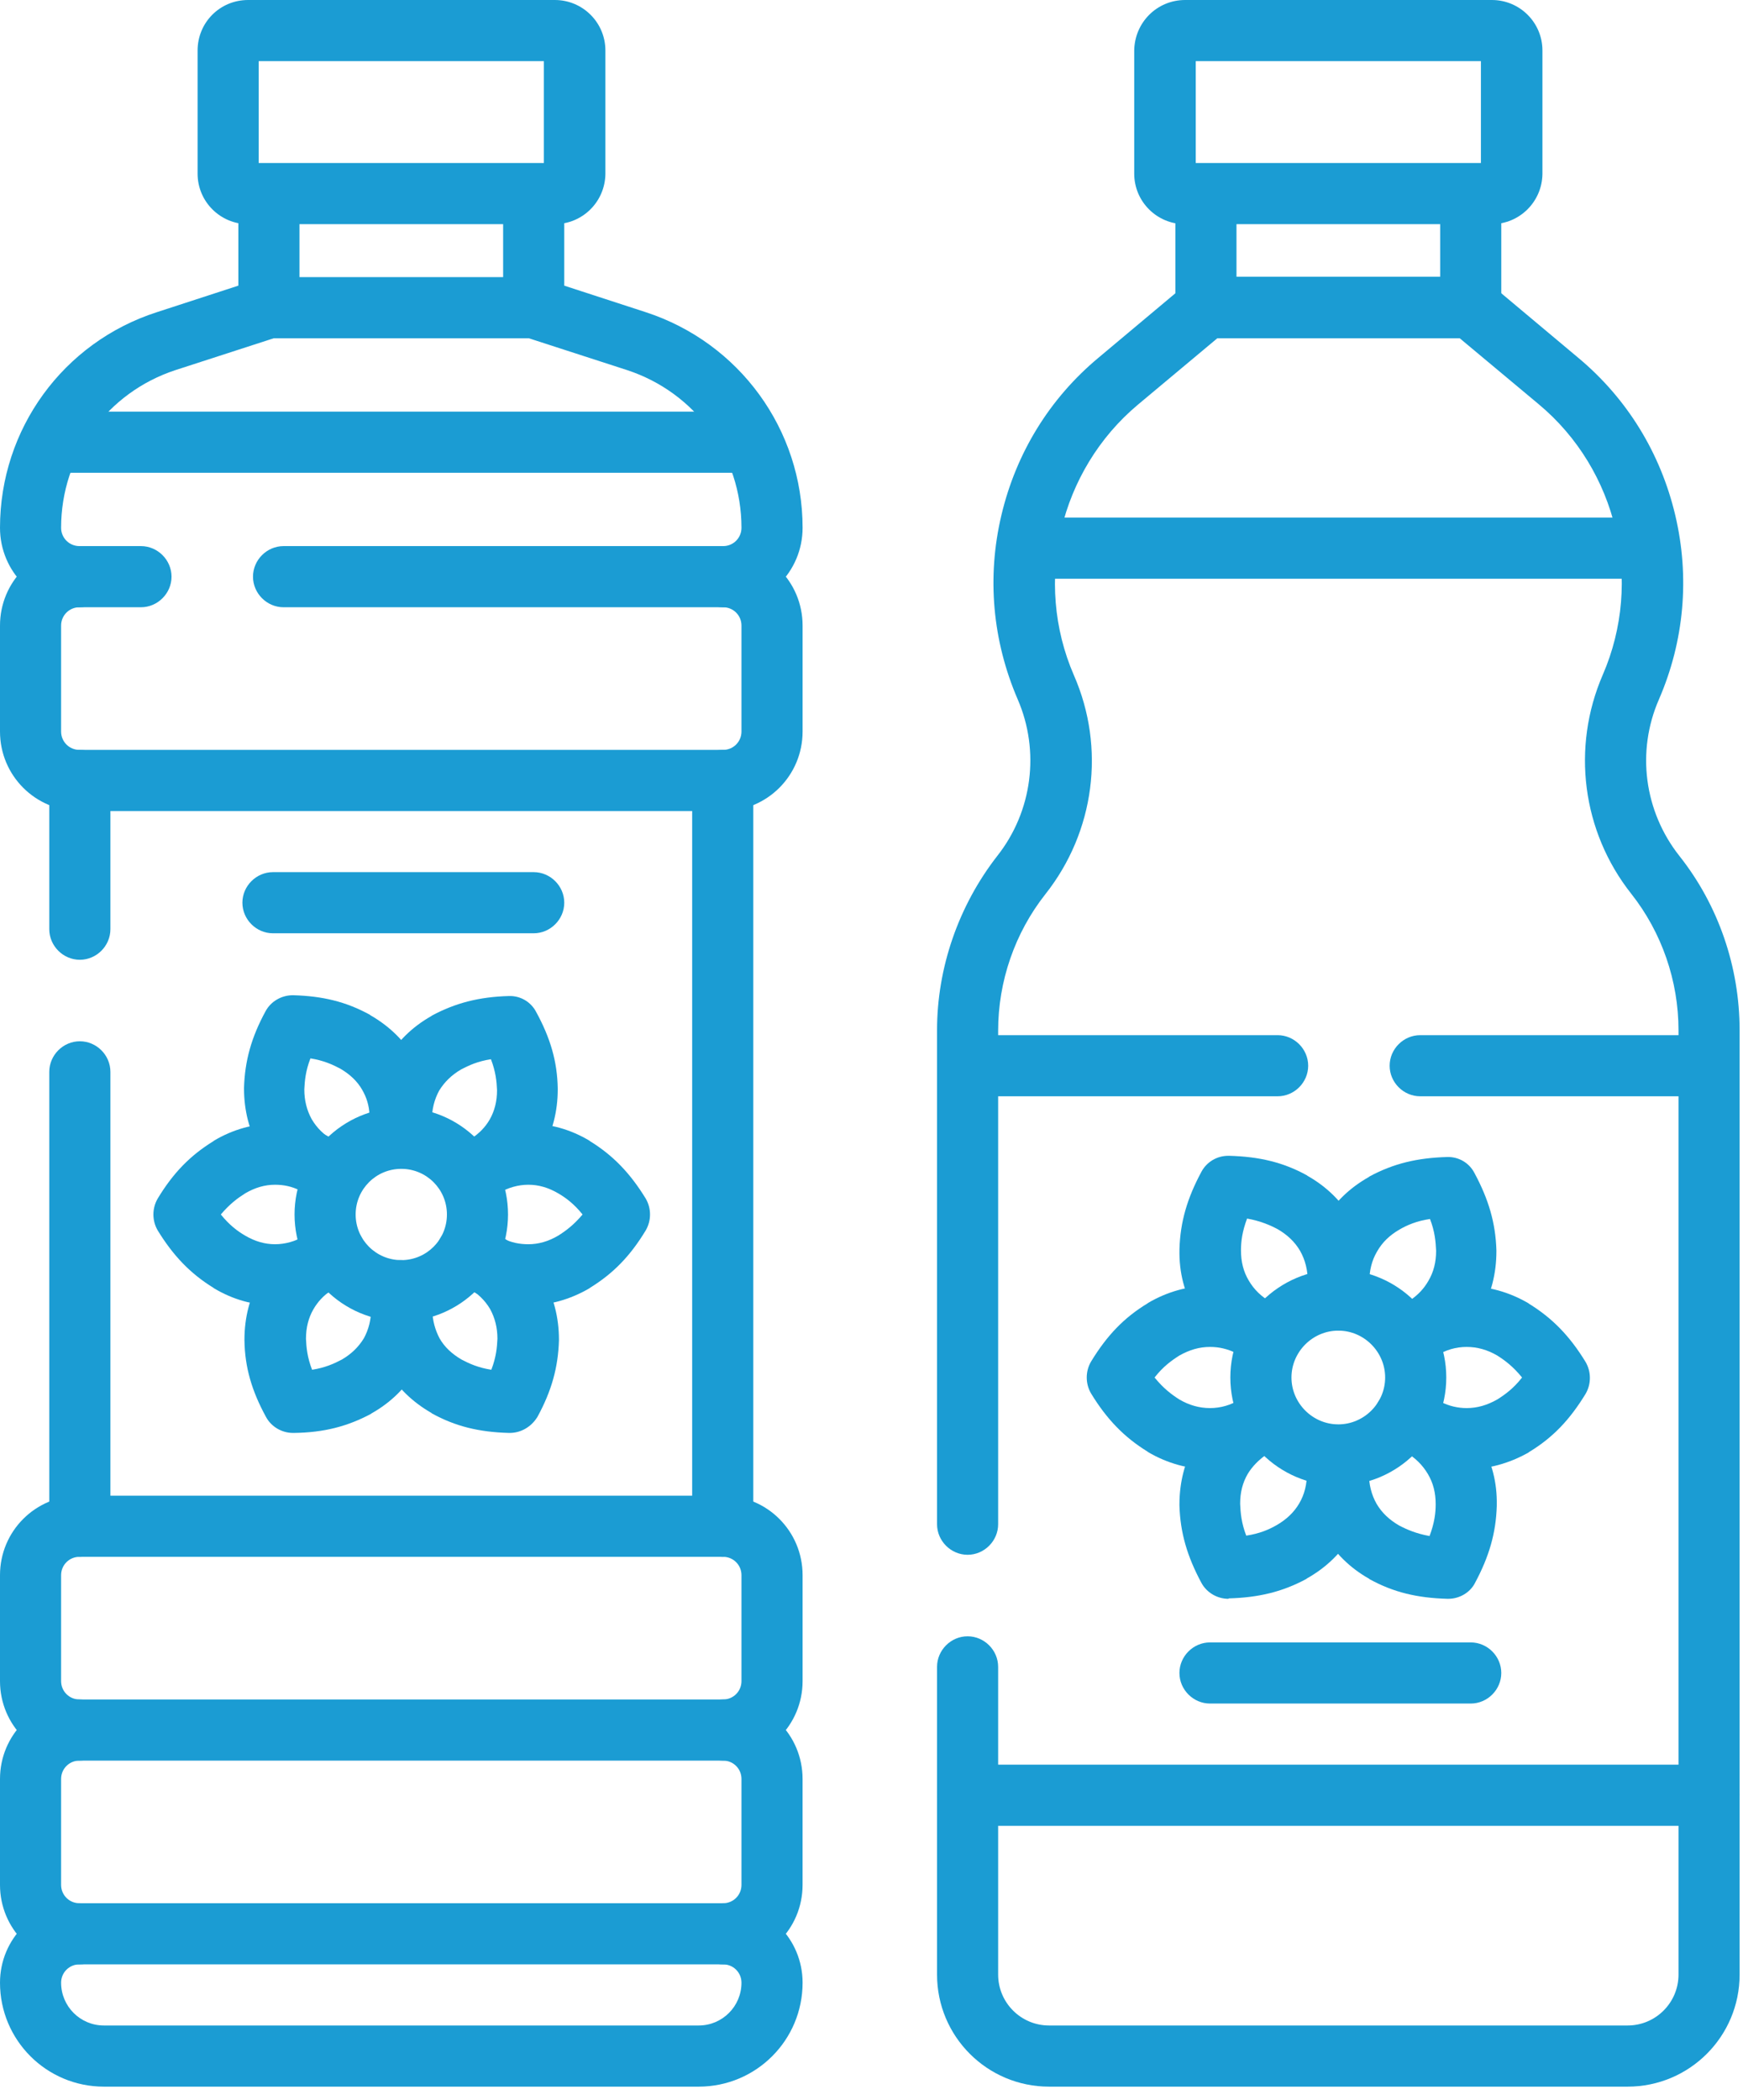
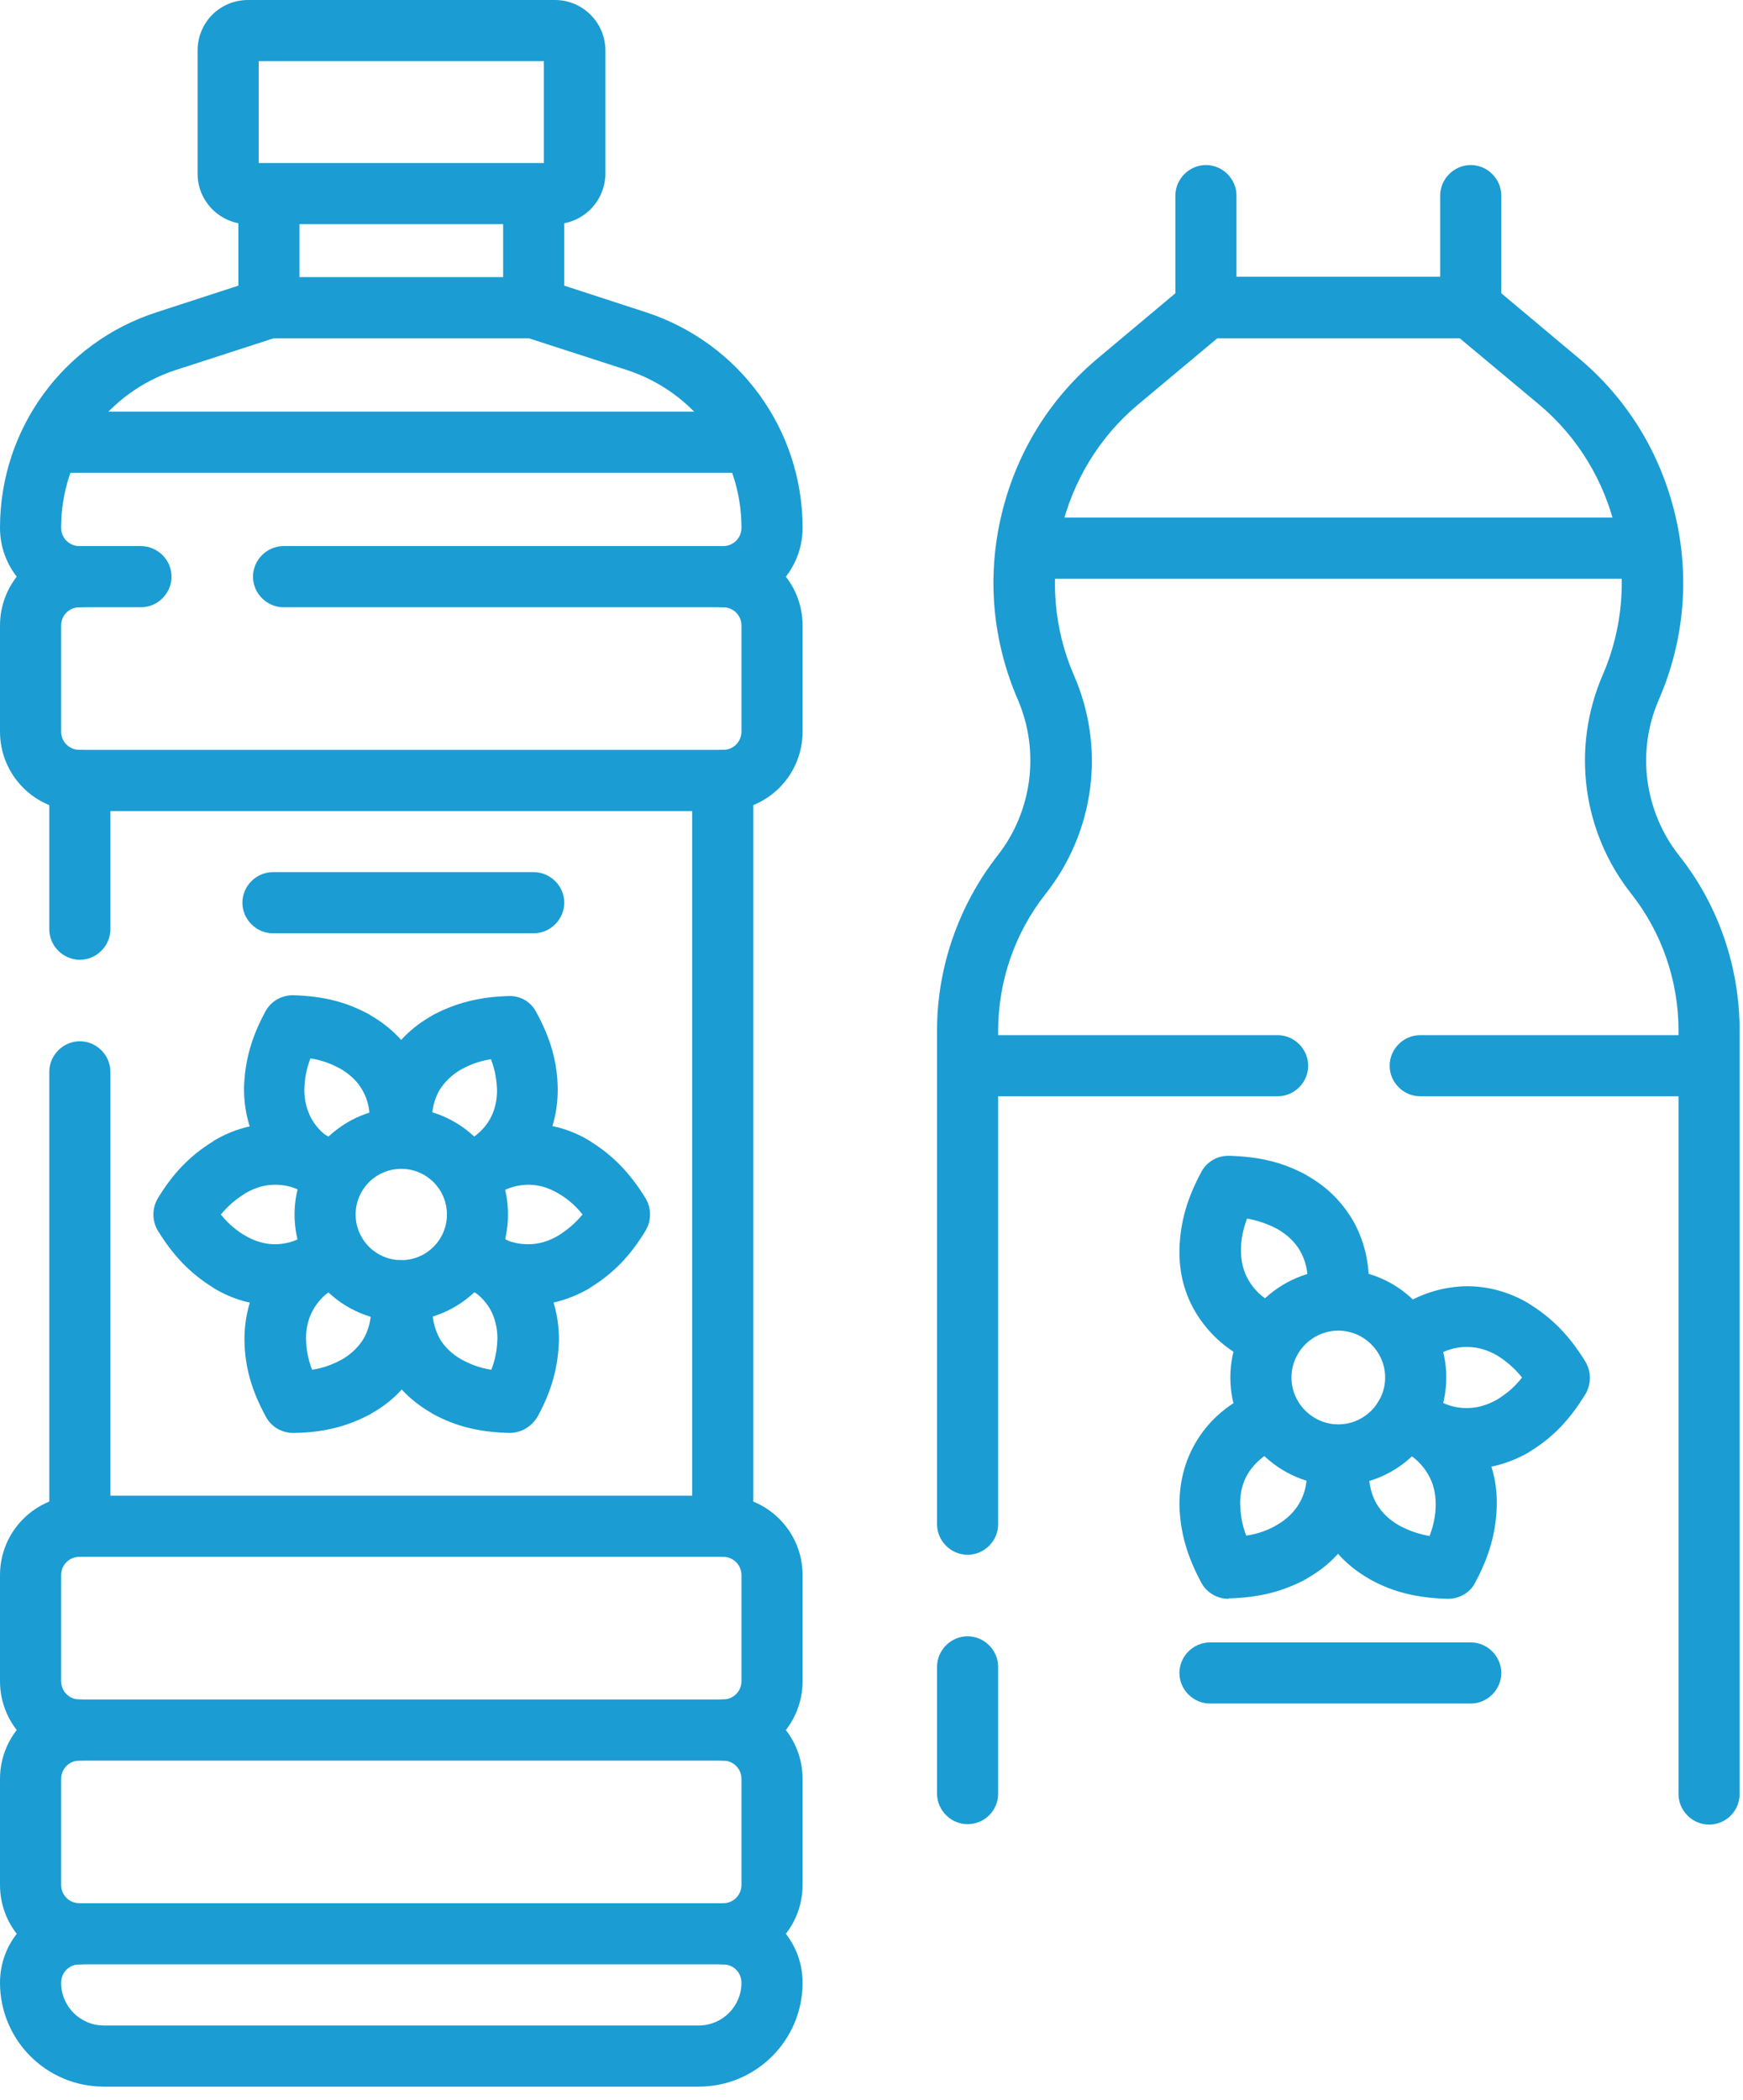
<svg xmlns="http://www.w3.org/2000/svg" width="88" height="106" viewBox="0 0 88 106" fill="none">
  <path d="M27.994 11.313H12.526C11.127 11.313 9.976 10.182 9.976 8.762V2.551C9.976 1.131 11.107 0 12.526 0H28.015C29.413 0 30.565 1.131 30.565 2.551V8.783C30.544 10.182 29.413 11.313 27.994 11.313ZM13.061 8.228H27.459V3.085H13.061V8.228Z" fill="#1B9CD3" />
  <path d="M13.577 16.969C12.733 16.969 12.034 16.27 12.034 15.427V9.873C12.034 9.03 12.733 8.33 13.577 8.33C14.42 8.33 15.12 9.03 15.12 9.873V15.427C15.12 16.27 14.42 16.969 13.577 16.969Z" fill="#1B9CD3" />
  <path d="M26.945 16.969C26.102 16.969 25.402 16.27 25.402 15.427V9.873C25.402 9.03 26.102 8.33 26.945 8.33C27.788 8.33 28.488 9.03 28.488 9.873V15.427C28.488 16.27 27.788 16.969 26.945 16.969Z" fill="#1B9CD3" />
  <path d="M36.51 30.648H14.316C13.473 30.648 12.773 29.948 12.773 29.105C12.773 28.262 13.473 27.562 14.316 27.562H36.51C37.024 27.562 37.435 27.151 37.435 26.637C37.435 22.996 35.111 19.808 31.655 18.677L26.698 17.072H13.822L8.865 18.677C5.41 19.808 3.085 22.996 3.085 26.637C3.085 27.151 3.497 27.562 4.011 27.562H7.117C7.96 27.562 8.66 28.262 8.66 29.105C8.66 29.948 7.96 30.648 7.117 30.648H4.011C1.789 30.648 0 28.858 0 26.637C0 21.659 3.188 17.278 7.919 15.756L13.102 14.069C13.246 14.028 13.411 13.987 13.575 13.987H26.945C27.11 13.987 27.274 14.007 27.418 14.069L32.602 15.756C37.333 17.299 40.521 21.68 40.521 26.637C40.521 28.858 38.731 30.648 36.51 30.648Z" fill="#1B9CD3" />
  <path d="M35.276 105.313H5.245C2.345 105.313 0 102.968 0 100.068C0 97.846 1.789 96.057 4.011 96.057H36.51C38.731 96.057 40.521 97.846 40.521 100.068C40.521 102.968 38.176 105.313 35.276 105.313ZM4.011 99.142C3.497 99.142 3.085 99.553 3.085 100.068C3.085 101.261 4.052 102.227 5.245 102.227H35.276C36.469 102.227 37.435 101.261 37.435 100.068C37.435 99.553 37.024 99.142 36.51 99.142H4.011Z" fill="#1B9CD3" />
  <path d="M36.51 88.858H4.011C1.789 88.858 0 87.068 0 84.847V79.499C0 77.277 1.789 75.488 4.011 75.488H36.51C38.731 75.488 40.521 77.277 40.521 79.499V84.847C40.521 87.068 38.731 88.858 36.51 88.858ZM4.011 78.573C3.497 78.573 3.085 78.985 3.085 79.499V84.847C3.085 85.361 3.497 85.772 4.011 85.772H36.51C37.024 85.772 37.435 85.361 37.435 84.847V79.499C37.435 78.985 37.024 78.573 36.51 78.573H4.011Z" fill="#1B9CD3" />
  <path d="M4.011 99.142C1.789 99.142 0 97.353 0 95.131V89.783C0 87.562 1.789 85.772 4.011 85.772C4.854 85.772 5.554 86.472 5.554 87.315C5.554 88.158 4.854 88.858 4.011 88.858C3.497 88.858 3.085 89.269 3.085 89.783V95.131C3.085 95.645 3.497 96.057 4.011 96.057C4.854 96.057 5.554 96.756 5.554 97.6C5.554 98.443 4.854 99.142 4.011 99.142Z" fill="#1B9CD3" />
  <path d="M36.51 99.142C35.666 99.142 34.967 98.443 34.967 97.6C34.967 96.756 35.666 96.057 36.51 96.057C37.024 96.057 37.435 95.645 37.435 95.131V89.783C37.435 89.269 37.024 88.858 36.51 88.858C35.666 88.858 34.967 88.158 34.967 87.315C34.967 86.472 35.666 85.772 36.51 85.772C38.731 85.772 40.52 87.562 40.52 89.783V95.131C40.52 97.353 38.731 99.142 36.51 99.142Z" fill="#1B9CD3" />
  <path d="M36.51 40.932H4.011C1.789 40.932 0 39.143 0 36.921V31.573C0 29.352 1.789 27.562 4.011 27.562C4.854 27.562 5.554 28.262 5.554 29.105C5.554 29.948 4.854 30.648 4.011 30.648C3.497 30.648 3.085 31.059 3.085 31.573V36.921C3.085 37.435 3.497 37.847 4.011 37.847H36.51C37.024 37.847 37.435 37.435 37.435 36.921V31.573C37.435 31.059 37.024 30.648 36.51 30.648C35.666 30.648 34.967 29.948 34.967 29.105C34.967 28.262 35.666 27.562 36.51 27.562C38.731 27.562 40.521 29.352 40.521 31.573V36.921C40.521 39.143 38.731 40.932 36.51 40.932Z" fill="#1B9CD3" />
  <path d="M4.031 48.44C3.188 48.44 2.488 47.74 2.488 46.897V39.389C2.488 38.546 3.188 37.847 4.031 37.847C4.874 37.847 5.574 38.546 5.574 39.389V46.897C5.574 47.74 4.874 48.44 4.031 48.44Z" fill="#1B9CD3" />
  <path d="M4.031 78.573C3.188 78.573 2.488 77.874 2.488 77.031V54.096C2.488 53.253 3.188 52.553 4.031 52.553C4.874 52.553 5.574 53.253 5.574 54.096V77.031C5.574 77.874 4.874 78.573 4.031 78.573Z" fill="#1B9CD3" />
  <path d="M36.489 78.573C35.646 78.573 34.946 77.874 34.946 77.031V39.389C34.946 38.546 35.646 37.847 36.489 37.847C37.332 37.847 38.032 38.546 38.032 39.389V77.031C38.032 77.874 37.353 78.573 36.489 78.573Z" fill="#1B9CD3" />
  <path d="M37.744 23.86H2.777C1.934 23.86 1.234 23.161 1.234 22.317C1.234 21.474 1.934 20.775 2.777 20.775H37.744C38.587 20.775 39.287 21.474 39.287 22.317C39.287 23.161 38.587 23.86 37.744 23.86Z" fill="#1B9CD3" />
  <path d="M26.945 47.103H13.781C12.938 47.103 12.238 46.403 12.238 45.56C12.238 44.717 12.938 44.017 13.781 44.017H26.945C27.788 44.017 28.488 44.717 28.488 45.56C28.488 46.403 27.788 47.103 26.945 47.103Z" fill="#1B9CD3" />
  <path d="M26.657 65.882C25.752 65.882 24.868 65.677 24.066 65.286C23.305 64.915 22.975 63.99 23.346 63.229C23.716 62.468 24.642 62.139 25.402 62.509C25.814 62.715 26.225 62.797 26.678 62.797C27.192 62.797 27.686 62.653 28.179 62.365C28.57 62.118 28.961 61.83 29.413 61.295C28.982 60.761 28.57 60.452 28.179 60.226C27.686 59.938 27.192 59.794 26.678 59.794C26.164 59.794 25.649 59.938 25.156 60.226C24.971 60.329 24.806 60.452 24.642 60.596C23.983 61.131 22.996 61.028 22.482 60.349C21.947 59.691 22.05 58.704 22.729 58.19C22.996 57.984 23.284 57.778 23.572 57.593C23.572 57.593 23.592 57.593 23.592 57.572C24.559 56.996 25.588 56.709 26.678 56.709C27.768 56.709 28.796 56.996 29.763 57.572L29.784 57.593C30.956 58.313 31.82 59.218 32.602 60.493C32.89 60.987 32.89 61.604 32.602 62.097C31.82 63.393 30.956 64.278 29.784 64.998L29.763 65.018C28.776 65.594 27.727 65.882 26.657 65.882Z" fill="#1B9CD3" />
  <path d="M24.683 60.267C24.189 60.267 23.695 60.02 23.407 59.588C22.934 58.889 23.119 57.922 23.819 57.449C24.189 57.202 24.498 56.894 24.724 56.503C24.971 56.071 25.094 55.577 25.094 55.022C25.074 54.59 25.032 54.096 24.786 53.459C24.127 53.561 23.675 53.767 23.284 53.973C22.79 54.261 22.441 54.61 22.173 55.042C21.927 55.495 21.803 55.989 21.803 56.544C21.803 56.75 21.824 56.976 21.865 57.181C21.988 58.025 21.412 58.806 20.59 58.95C19.746 59.074 18.965 58.498 18.821 57.675C18.759 57.325 18.738 56.976 18.718 56.626V56.606C18.718 55.495 18.965 54.466 19.499 53.52C20.034 52.595 20.795 51.834 21.782 51.278L21.803 51.258C22.996 50.62 24.189 50.312 25.691 50.27C26.267 50.25 26.801 50.558 27.069 51.073C27.789 52.389 28.138 53.582 28.159 54.94C28.159 54.96 28.159 54.96 28.159 54.981C28.159 56.091 27.892 57.14 27.357 58.066C26.904 58.848 26.267 59.506 25.506 60.02C25.279 60.164 24.991 60.267 24.683 60.267Z" fill="#1B9CD3" />
  <path d="M16.969 60.822C16.784 60.822 16.599 60.781 16.413 60.719C16.084 60.596 15.755 60.431 15.426 60.267C15.426 60.267 15.406 60.267 15.406 60.246C14.439 59.691 13.678 58.95 13.123 58.025C12.588 57.099 12.32 56.05 12.32 54.94C12.32 54.919 12.32 54.919 12.32 54.898C12.361 53.541 12.691 52.348 13.411 51.031C13.678 50.538 14.213 50.229 14.789 50.229C16.29 50.27 17.483 50.558 18.676 51.217L18.697 51.237C19.663 51.792 20.424 52.533 20.959 53.459C21.412 54.261 21.679 55.125 21.741 56.05C21.803 56.894 21.144 57.634 20.301 57.696C19.458 57.758 18.717 57.099 18.655 56.256C18.635 55.803 18.512 55.392 18.285 55.001C18.038 54.569 17.668 54.22 17.175 53.932C16.784 53.726 16.331 53.52 15.673 53.417C15.426 54.055 15.385 54.549 15.364 54.981C15.364 55.536 15.488 56.03 15.735 56.482C16.002 56.935 16.352 57.284 16.846 57.552C17.031 57.655 17.236 57.758 17.442 57.819C18.244 58.128 18.635 59.012 18.326 59.814C18.162 60.452 17.586 60.822 16.969 60.822Z" fill="#1B9CD3" />
  <path d="M13.885 65.882C12.795 65.882 11.766 65.594 10.8 65.018L10.779 64.998C9.607 64.278 8.743 63.373 7.961 62.097C7.673 61.604 7.673 60.987 7.961 60.493C8.743 59.197 9.607 58.313 10.779 57.593L10.8 57.572C11.766 56.996 12.815 56.709 13.885 56.709C14.79 56.709 15.654 56.914 16.477 57.305C17.238 57.675 17.567 58.601 17.197 59.362C16.826 60.123 15.901 60.452 15.14 60.082C14.728 59.876 14.317 59.794 13.885 59.794C13.371 59.794 12.877 59.938 12.383 60.226C11.993 60.473 11.602 60.761 11.149 61.295C11.581 61.83 11.993 62.139 12.383 62.365C12.877 62.653 13.371 62.797 13.885 62.797C14.399 62.797 14.913 62.653 15.407 62.365C15.592 62.242 15.777 62.118 15.942 61.995C16.6 61.46 17.567 61.563 18.102 62.221C18.636 62.879 18.534 63.846 17.875 64.381C17.608 64.607 17.299 64.813 17.011 64.998C17.011 64.998 16.991 64.998 16.991 65.018C16.003 65.574 14.954 65.882 13.885 65.882Z" fill="#1B9CD3" />
  <path d="M14.79 72.32C14.234 72.32 13.699 72.012 13.432 71.518C12.712 70.202 12.362 69.009 12.342 67.651C12.342 67.631 12.342 67.631 12.342 67.61C12.342 66.499 12.609 65.45 13.144 64.525C13.597 63.743 14.214 63.085 14.975 62.591C15.674 62.118 16.641 62.303 17.114 63.003C17.587 63.702 17.402 64.669 16.702 65.142C16.332 65.389 16.044 65.697 15.818 66.088C15.571 66.52 15.448 67.013 15.448 67.569C15.468 68.001 15.509 68.495 15.756 69.132C16.414 69.029 16.867 68.824 17.258 68.618C17.751 68.33 18.101 67.98 18.369 67.548C18.615 67.096 18.739 66.602 18.739 66.047C18.739 65.82 18.718 65.594 18.677 65.388C18.533 64.545 19.109 63.764 19.952 63.62C20.796 63.476 21.577 64.052 21.721 64.895C21.783 65.245 21.803 65.594 21.824 65.965C21.824 65.985 21.824 65.985 21.824 66.006C21.845 67.116 21.577 68.145 21.042 69.091C20.508 70.016 19.747 70.778 18.759 71.333L18.739 71.353C17.546 71.991 16.353 72.3 14.851 72.32C14.81 72.32 14.79 72.32 14.79 72.32Z" fill="#1B9CD3" />
-   <path d="M20.26 67.754C19.417 67.754 18.738 67.096 18.718 66.252C18.718 66.17 18.718 66.109 18.718 66.026C18.718 65.183 19.417 64.504 20.26 64.504C20.26 64.504 20.26 64.504 20.281 64.504C21.124 64.504 21.824 65.203 21.803 66.067C21.803 66.109 21.803 66.15 21.803 66.191C21.824 67.034 21.145 67.754 20.302 67.775C20.302 67.754 20.281 67.754 20.26 67.754Z" fill="#1B9CD3" />
+   <path d="M20.26 67.754C19.417 67.754 18.738 67.096 18.718 66.252C18.718 66.17 18.718 66.109 18.718 66.026C18.718 65.183 19.417 64.504 20.26 64.504C20.26 64.504 20.26 64.504 20.281 64.504C21.124 64.504 21.824 65.203 21.803 66.067C21.803 66.109 21.803 66.15 21.803 66.191C21.824 67.034 21.145 67.754 20.302 67.775Z" fill="#1B9CD3" />
  <path d="M25.731 72.32C25.711 72.32 25.711 72.32 25.69 72.32C24.189 72.279 22.995 71.991 21.802 71.333L21.782 71.312C20.815 70.757 20.054 70.017 19.519 69.091C19.026 68.227 18.758 67.26 18.738 66.232C18.717 65.389 19.396 64.669 20.239 64.648C21.103 64.627 21.802 65.306 21.823 66.15C21.844 66.664 21.967 67.116 22.193 67.548C22.44 67.98 22.81 68.33 23.304 68.618C23.695 68.824 24.147 69.029 24.806 69.132C25.052 68.495 25.094 68.001 25.114 67.569C25.114 67.013 24.991 66.52 24.744 66.067C24.477 65.615 24.106 65.265 23.613 64.977C22.872 64.566 22.605 63.62 23.037 62.879C23.448 62.139 24.394 61.871 25.135 62.303C26.101 62.859 26.863 63.599 27.418 64.525C27.953 65.45 28.22 66.499 28.22 67.61C28.22 67.631 28.22 67.631 28.22 67.651C28.179 69.009 27.85 70.202 27.13 71.518C26.821 72.012 26.307 72.32 25.731 72.32Z" fill="#1B9CD3" />
-   <path d="M24.353 65.203C24.107 65.203 23.86 65.142 23.613 65.018C23.407 64.915 23.201 64.813 22.996 64.73C22.194 64.422 21.803 63.537 22.111 62.735C22.42 61.933 23.304 61.542 24.107 61.851C24.436 61.974 24.765 62.139 25.073 62.303C25.814 62.715 26.102 63.64 25.69 64.401C25.423 64.915 24.909 65.203 24.353 65.203Z" fill="#1B9CD3" />
  <path d="M20.26 66.684C17.278 66.684 14.871 64.257 14.871 61.295C14.871 58.333 17.298 55.906 20.26 55.906C23.243 55.906 25.649 58.333 25.649 61.295C25.649 64.257 23.243 66.684 20.26 66.684ZM20.26 58.992C18.985 58.992 17.956 60.02 17.956 61.295C17.956 62.571 18.985 63.599 20.26 63.599C21.535 63.599 22.564 62.571 22.564 61.295C22.564 60.02 21.535 58.992 20.26 58.992Z" fill="#1B9CD3" />
-   <path d="M75.303 11.313H59.814C58.416 11.313 57.264 10.182 57.264 8.762V2.551C57.284 1.131 58.416 0 59.835 0H75.323C76.722 0 77.874 1.131 77.874 2.551V8.783C77.853 10.182 76.722 11.313 75.303 11.313ZM60.37 8.228H74.768V3.085H60.37V8.228Z" fill="#1B9CD3" />
  <path d="M60.885 16.969C60.041 16.969 59.342 16.27 59.342 15.427V9.873C59.342 9.03 60.041 8.33 60.885 8.33C61.728 8.33 62.427 9.03 62.427 9.873V15.427C62.427 16.27 61.728 16.969 60.885 16.969Z" fill="#1B9CD3" />
  <path d="M74.254 16.969C73.41 16.969 72.711 16.27 72.711 15.427V9.873C72.711 9.03 73.41 8.33 74.254 8.33C75.097 8.33 75.796 9.03 75.796 9.873V15.427C75.796 16.27 75.097 16.969 74.254 16.969Z" fill="#1B9CD3" />
-   <path d="M82.173 105.313H52.965C49.839 105.313 47.309 102.783 47.309 99.656V90.606C47.309 89.763 48.008 89.063 48.851 89.063H86.287C87.13 89.063 87.829 89.763 87.829 90.606V99.656C87.829 102.783 85.299 105.313 82.173 105.313ZM50.394 92.149V99.656C50.394 101.076 51.546 102.227 52.965 102.227H82.173C83.592 102.227 84.744 101.076 84.744 99.656V92.149H50.394Z" fill="#1B9CD3" />
  <path d="M48.851 92.066C48.008 92.066 47.309 91.367 47.309 90.524V84.127C47.309 83.284 48.008 82.584 48.851 82.584C49.695 82.584 50.394 83.284 50.394 84.127V90.524C50.394 91.388 49.695 92.066 48.851 92.066Z" fill="#1B9CD3" />
  <path d="M86.287 92.087C85.443 92.087 84.744 91.388 84.744 90.544V51.998C84.744 49.509 83.901 47.062 82.358 45.108C79.869 41.961 79.334 37.723 80.918 34.062C82.975 29.331 81.659 23.716 77.689 20.404L73.698 17.072H61.46L57.449 20.425C53.5 23.736 52.163 29.352 54.22 34.083C55.824 37.744 55.269 41.981 52.78 45.128C51.237 47.082 50.394 49.53 50.394 52.019V76.928C50.394 77.771 49.695 78.47 48.851 78.47C48.008 78.47 47.309 77.771 47.309 76.928V51.998C47.309 48.831 48.399 45.704 50.353 43.195C52.122 40.953 52.513 37.908 51.381 35.296C50.106 32.334 49.818 29.126 50.559 25.999C51.299 22.873 52.986 20.116 55.454 18.059L59.897 14.336C60.164 14.11 60.534 13.966 60.884 13.966H74.254C74.624 13.966 74.974 14.09 75.241 14.336L79.684 18.059C82.152 20.116 83.839 22.873 84.579 25.999C85.32 29.126 85.032 32.355 83.757 35.296C82.605 37.929 83.016 40.953 84.785 43.195C86.76 45.684 87.829 48.81 87.829 51.998V90.544C87.829 91.408 87.13 92.087 86.287 92.087Z" fill="#1B9CD3" />
  <path d="M82.996 29.208H52.142C51.299 29.208 50.6 28.509 50.6 27.665C50.6 26.822 51.299 26.122 52.142 26.122H82.996C83.839 26.122 84.538 26.822 84.538 27.665C84.538 28.509 83.839 29.208 82.996 29.208Z" fill="#1B9CD3" />
  <path d="M86.081 55.33H71.703C70.859 55.33 70.16 54.631 70.16 53.788C70.16 52.944 70.859 52.245 71.703 52.245H86.081C86.924 52.245 87.623 52.944 87.623 53.788C87.623 54.631 86.924 55.33 86.081 55.33Z" fill="#1B9CD3" />
  <path d="M64.504 55.33H49.262C48.419 55.33 47.72 54.631 47.72 53.788C47.72 52.944 48.419 52.245 49.262 52.245H64.504C65.347 52.245 66.047 52.944 66.047 53.788C66.047 54.631 65.347 55.33 64.504 55.33Z" fill="#1B9CD3" />
  <path d="M74.254 85.978H61.09C60.246 85.978 59.547 85.279 59.547 84.435C59.547 83.592 60.246 82.893 61.09 82.893H74.254C75.097 82.893 75.796 83.592 75.796 84.435C75.796 85.279 75.097 85.978 74.254 85.978Z" fill="#1B9CD3" />
  <path d="M74.048 74.151C73.122 74.151 72.238 73.945 71.415 73.534C70.654 73.164 70.325 72.238 70.695 71.477C71.065 70.716 71.991 70.387 72.752 70.757C73.163 70.963 73.595 71.066 74.048 71.066C74.582 71.066 75.076 70.922 75.59 70.634C75.981 70.387 76.413 70.078 76.845 69.523C76.393 68.968 75.981 68.659 75.59 68.412C75.097 68.124 74.582 67.98 74.048 67.98C73.513 67.98 72.999 68.124 72.505 68.433C72.32 68.556 72.135 68.68 71.97 68.824C71.312 69.358 70.345 69.255 69.811 68.597C69.276 67.939 69.379 66.972 70.037 66.438C70.304 66.211 70.613 66.006 70.921 65.82C70.921 65.82 70.942 65.82 70.942 65.8C71.909 65.224 72.957 64.936 74.048 64.915C75.138 64.915 76.187 65.203 77.174 65.779L77.195 65.8C78.367 66.52 79.252 67.425 80.054 68.741C80.342 69.235 80.342 69.852 80.054 70.346C79.252 71.662 78.388 72.567 77.195 73.287L77.174 73.308C76.187 73.863 75.138 74.151 74.048 74.151Z" fill="#1B9CD3" />
-   <path d="M72.074 68.433C71.58 68.433 71.086 68.186 70.799 67.754C70.325 67.055 70.51 66.088 71.21 65.615C71.601 65.347 71.889 65.039 72.115 64.648C72.382 64.196 72.506 63.702 72.506 63.126C72.485 62.673 72.444 62.159 72.197 61.522C71.518 61.624 71.045 61.83 70.654 62.056C70.161 62.344 69.791 62.694 69.523 63.167C69.256 63.62 69.132 64.134 69.132 64.71C69.132 64.936 69.153 65.142 69.194 65.368C69.317 66.211 68.742 66.993 67.898 67.137C67.055 67.26 66.273 66.684 66.129 65.841C66.068 65.491 66.047 65.142 66.026 64.792V64.772C66.006 63.64 66.273 62.591 66.808 61.666C67.343 60.719 68.124 59.958 69.112 59.403L69.132 59.382C70.346 58.724 71.559 58.436 73.061 58.395C73.637 58.375 74.172 58.683 74.439 59.197C75.159 60.534 75.509 61.727 75.55 63.105C75.55 63.126 75.55 63.126 75.55 63.147C75.55 64.278 75.282 65.327 74.748 66.252C74.295 67.034 73.658 67.692 72.897 68.207C72.67 68.35 72.382 68.433 72.074 68.433Z" fill="#1B9CD3" />
  <path d="M64.217 69.029C64.032 69.029 63.847 68.988 63.662 68.926C63.333 68.803 62.983 68.638 62.675 68.474C62.675 68.474 62.654 68.474 62.654 68.453C61.667 67.898 60.906 67.137 60.35 66.211C59.795 65.265 59.527 64.216 59.548 63.085C59.548 63.064 59.548 63.064 59.548 63.044C59.589 61.666 59.939 60.473 60.659 59.136C60.926 58.642 61.44 58.333 62.016 58.333C62.037 58.333 62.037 58.333 62.057 58.333C63.58 58.375 64.793 58.663 65.986 59.321L66.007 59.341C66.994 59.897 67.755 60.658 68.31 61.604C68.845 62.55 69.112 63.599 69.112 64.73C69.112 65.574 68.413 66.252 67.549 66.252C66.706 66.252 66.007 65.553 66.027 64.689C66.027 64.113 65.904 63.599 65.636 63.126C65.369 62.673 64.999 62.324 64.505 62.036C64.114 61.83 63.641 61.624 62.962 61.501C62.716 62.159 62.654 62.653 62.654 63.105C62.654 63.681 62.777 64.175 63.045 64.627C63.312 65.08 63.682 65.45 64.176 65.718C64.382 65.82 64.587 65.923 64.793 66.006C65.595 66.314 65.986 67.199 65.677 68.001C65.431 68.659 64.834 69.029 64.217 69.029Z" fill="#1B9CD3" />
-   <path d="M61.089 74.151C59.999 74.151 58.95 73.863 57.963 73.287L57.942 73.266C56.77 72.546 55.885 71.641 55.083 70.325C54.795 69.831 54.795 69.214 55.083 68.721C55.885 67.404 56.749 66.499 57.942 65.779L57.963 65.759C58.95 65.183 59.999 64.895 61.089 64.895C62.015 64.895 62.899 65.121 63.743 65.512C64.504 65.882 64.833 66.808 64.463 67.569C64.092 68.33 63.167 68.659 62.406 68.289C61.974 68.083 61.562 67.98 61.089 67.98C60.554 67.98 60.061 68.124 59.547 68.412C59.156 68.659 58.724 68.968 58.292 69.523C58.744 70.078 59.156 70.387 59.547 70.634C60.04 70.922 60.554 71.066 61.089 71.066C61.624 71.066 62.138 70.922 62.632 70.613C62.817 70.49 63.002 70.366 63.167 70.222C63.825 69.688 64.792 69.79 65.326 70.448C65.861 71.107 65.758 72.073 65.1 72.608C64.812 72.835 64.524 73.04 64.216 73.225C64.216 73.225 64.195 73.225 64.195 73.246C63.249 73.842 62.2 74.151 61.089 74.151Z" fill="#1B9CD3" />
  <path d="M62.015 80.692C61.46 80.692 60.925 80.383 60.658 79.89C59.938 78.553 59.588 77.36 59.547 75.981C59.547 75.961 59.547 75.961 59.547 75.94C59.547 74.809 59.814 73.76 60.349 72.835C60.802 72.053 61.419 71.395 62.18 70.88C62.879 70.407 63.846 70.593 64.319 71.292C64.792 71.991 64.627 72.958 63.907 73.431C63.537 73.698 63.229 74.007 63.002 74.377C62.735 74.83 62.612 75.323 62.612 75.899C62.632 76.352 62.673 76.866 62.92 77.504C63.599 77.401 64.072 77.195 64.463 76.969C64.957 76.681 65.327 76.331 65.594 75.879C65.862 75.426 65.985 74.912 65.985 74.336C65.985 74.11 65.964 73.883 65.923 73.698C65.8 72.855 66.376 72.073 67.198 71.929C68.042 71.785 68.823 72.382 68.967 73.205C69.029 73.534 69.05 73.883 69.07 74.254C69.07 74.274 69.07 74.274 69.07 74.295C69.091 75.426 68.823 76.475 68.289 77.401C67.754 78.347 66.972 79.108 65.985 79.663L65.964 79.684C64.751 80.342 63.537 80.63 62.036 80.671C62.036 80.692 62.015 80.692 62.015 80.692Z" fill="#1B9CD3" />
  <path d="M73.122 80.692C73.101 80.692 73.101 80.692 73.081 80.692C71.558 80.651 70.345 80.363 69.152 79.704C69.152 79.704 69.131 79.704 69.131 79.684C68.144 79.129 67.383 78.368 66.828 77.421C66.293 76.475 66.025 75.426 66.025 74.295C66.025 73.452 66.725 72.773 67.568 72.773C67.568 72.773 67.568 72.773 67.589 72.773C68.432 72.773 69.131 73.472 69.111 74.336C69.111 74.912 69.234 75.426 69.501 75.899C69.769 76.352 70.139 76.701 70.633 76.989C71.024 77.195 71.497 77.401 72.175 77.524C72.422 76.866 72.484 76.372 72.484 75.92C72.484 75.344 72.361 74.85 72.093 74.398C71.826 73.945 71.456 73.575 70.962 73.287C70.756 73.184 70.55 73.081 70.345 72.999C69.543 72.691 69.152 71.806 69.46 71.004C69.769 70.202 70.653 69.811 71.456 70.119C71.805 70.243 72.134 70.407 72.443 70.572C72.443 70.572 72.463 70.572 72.463 70.593C73.451 71.148 74.212 71.888 74.767 72.835C75.323 73.781 75.59 74.83 75.569 75.961C75.569 75.981 75.569 75.981 75.569 76.002C75.528 77.38 75.179 78.573 74.459 79.91C74.212 80.383 73.677 80.692 73.122 80.692Z" fill="#1B9CD3" />
  <path d="M67.568 74.974C64.565 74.974 62.117 72.526 62.117 69.523C62.117 66.52 64.565 64.072 67.568 64.072C70.571 64.072 73.019 66.52 73.019 69.523C73.019 72.526 70.571 74.974 67.568 74.974ZM67.568 67.157C66.272 67.157 65.203 68.227 65.203 69.523C65.203 70.819 66.272 71.888 67.568 71.888C68.864 71.888 69.933 70.819 69.933 69.523C69.933 68.227 68.864 67.157 67.568 67.157Z" fill="#1B9CD3" />
</svg>